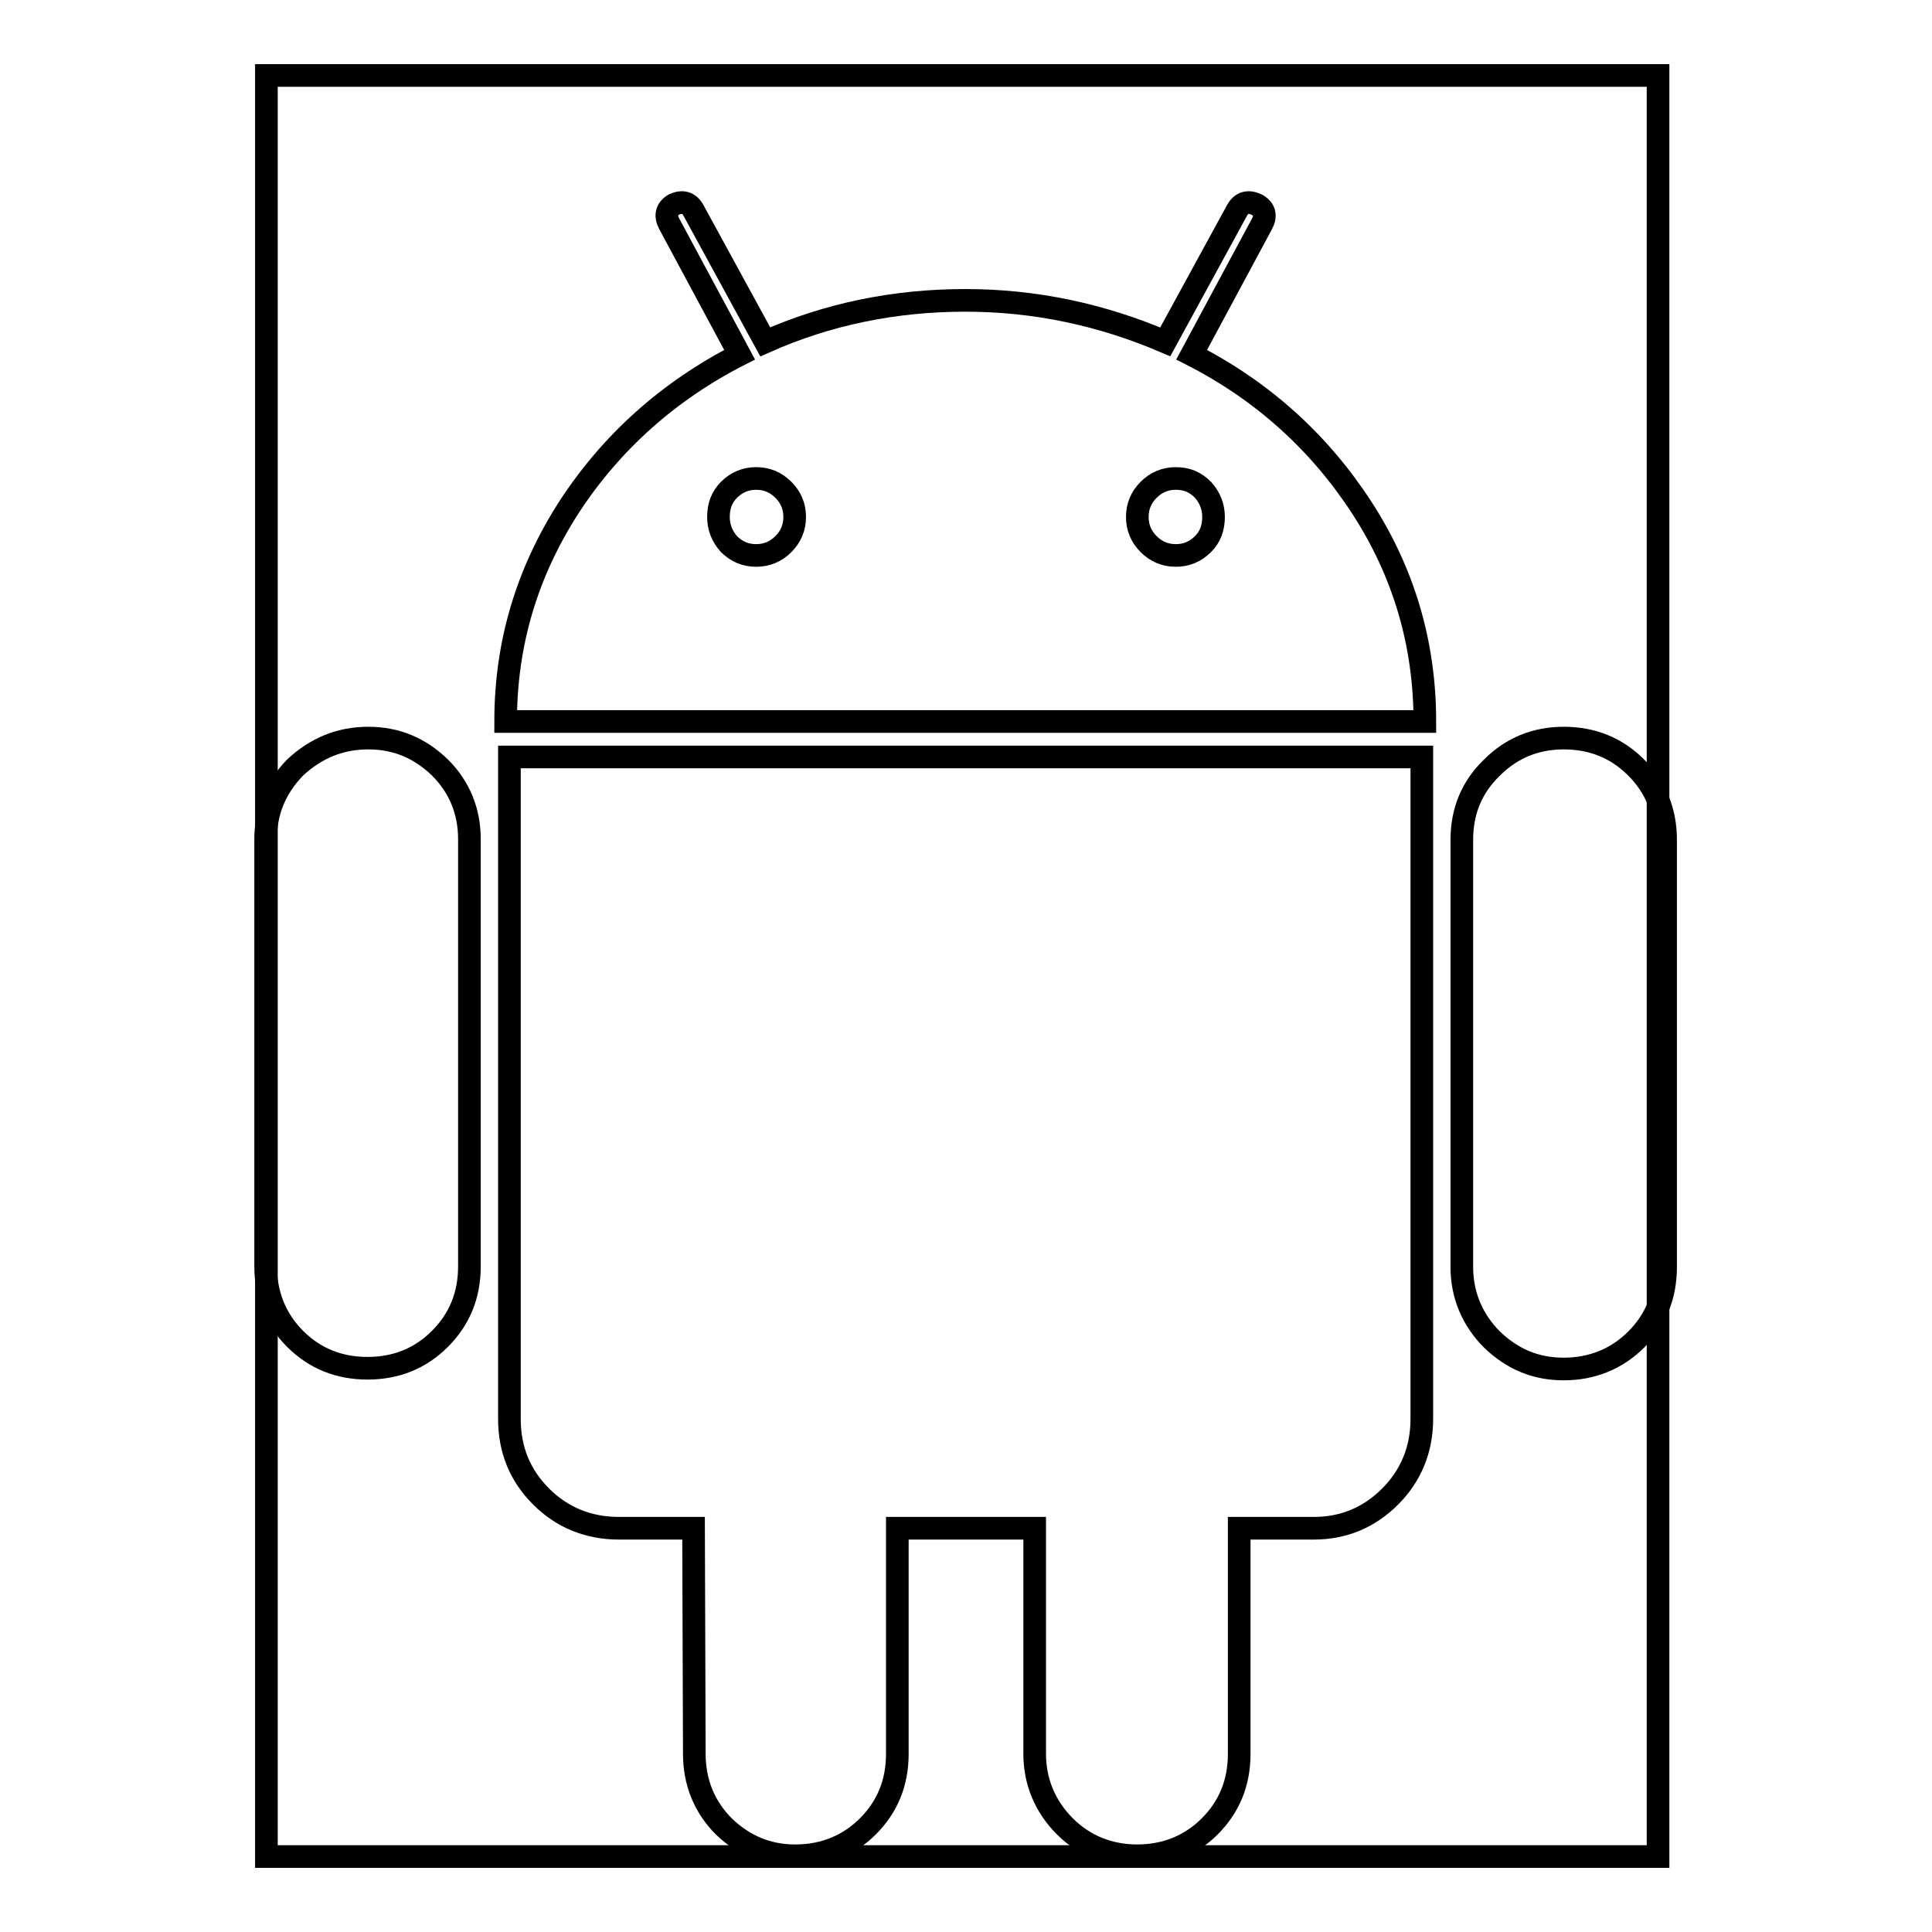
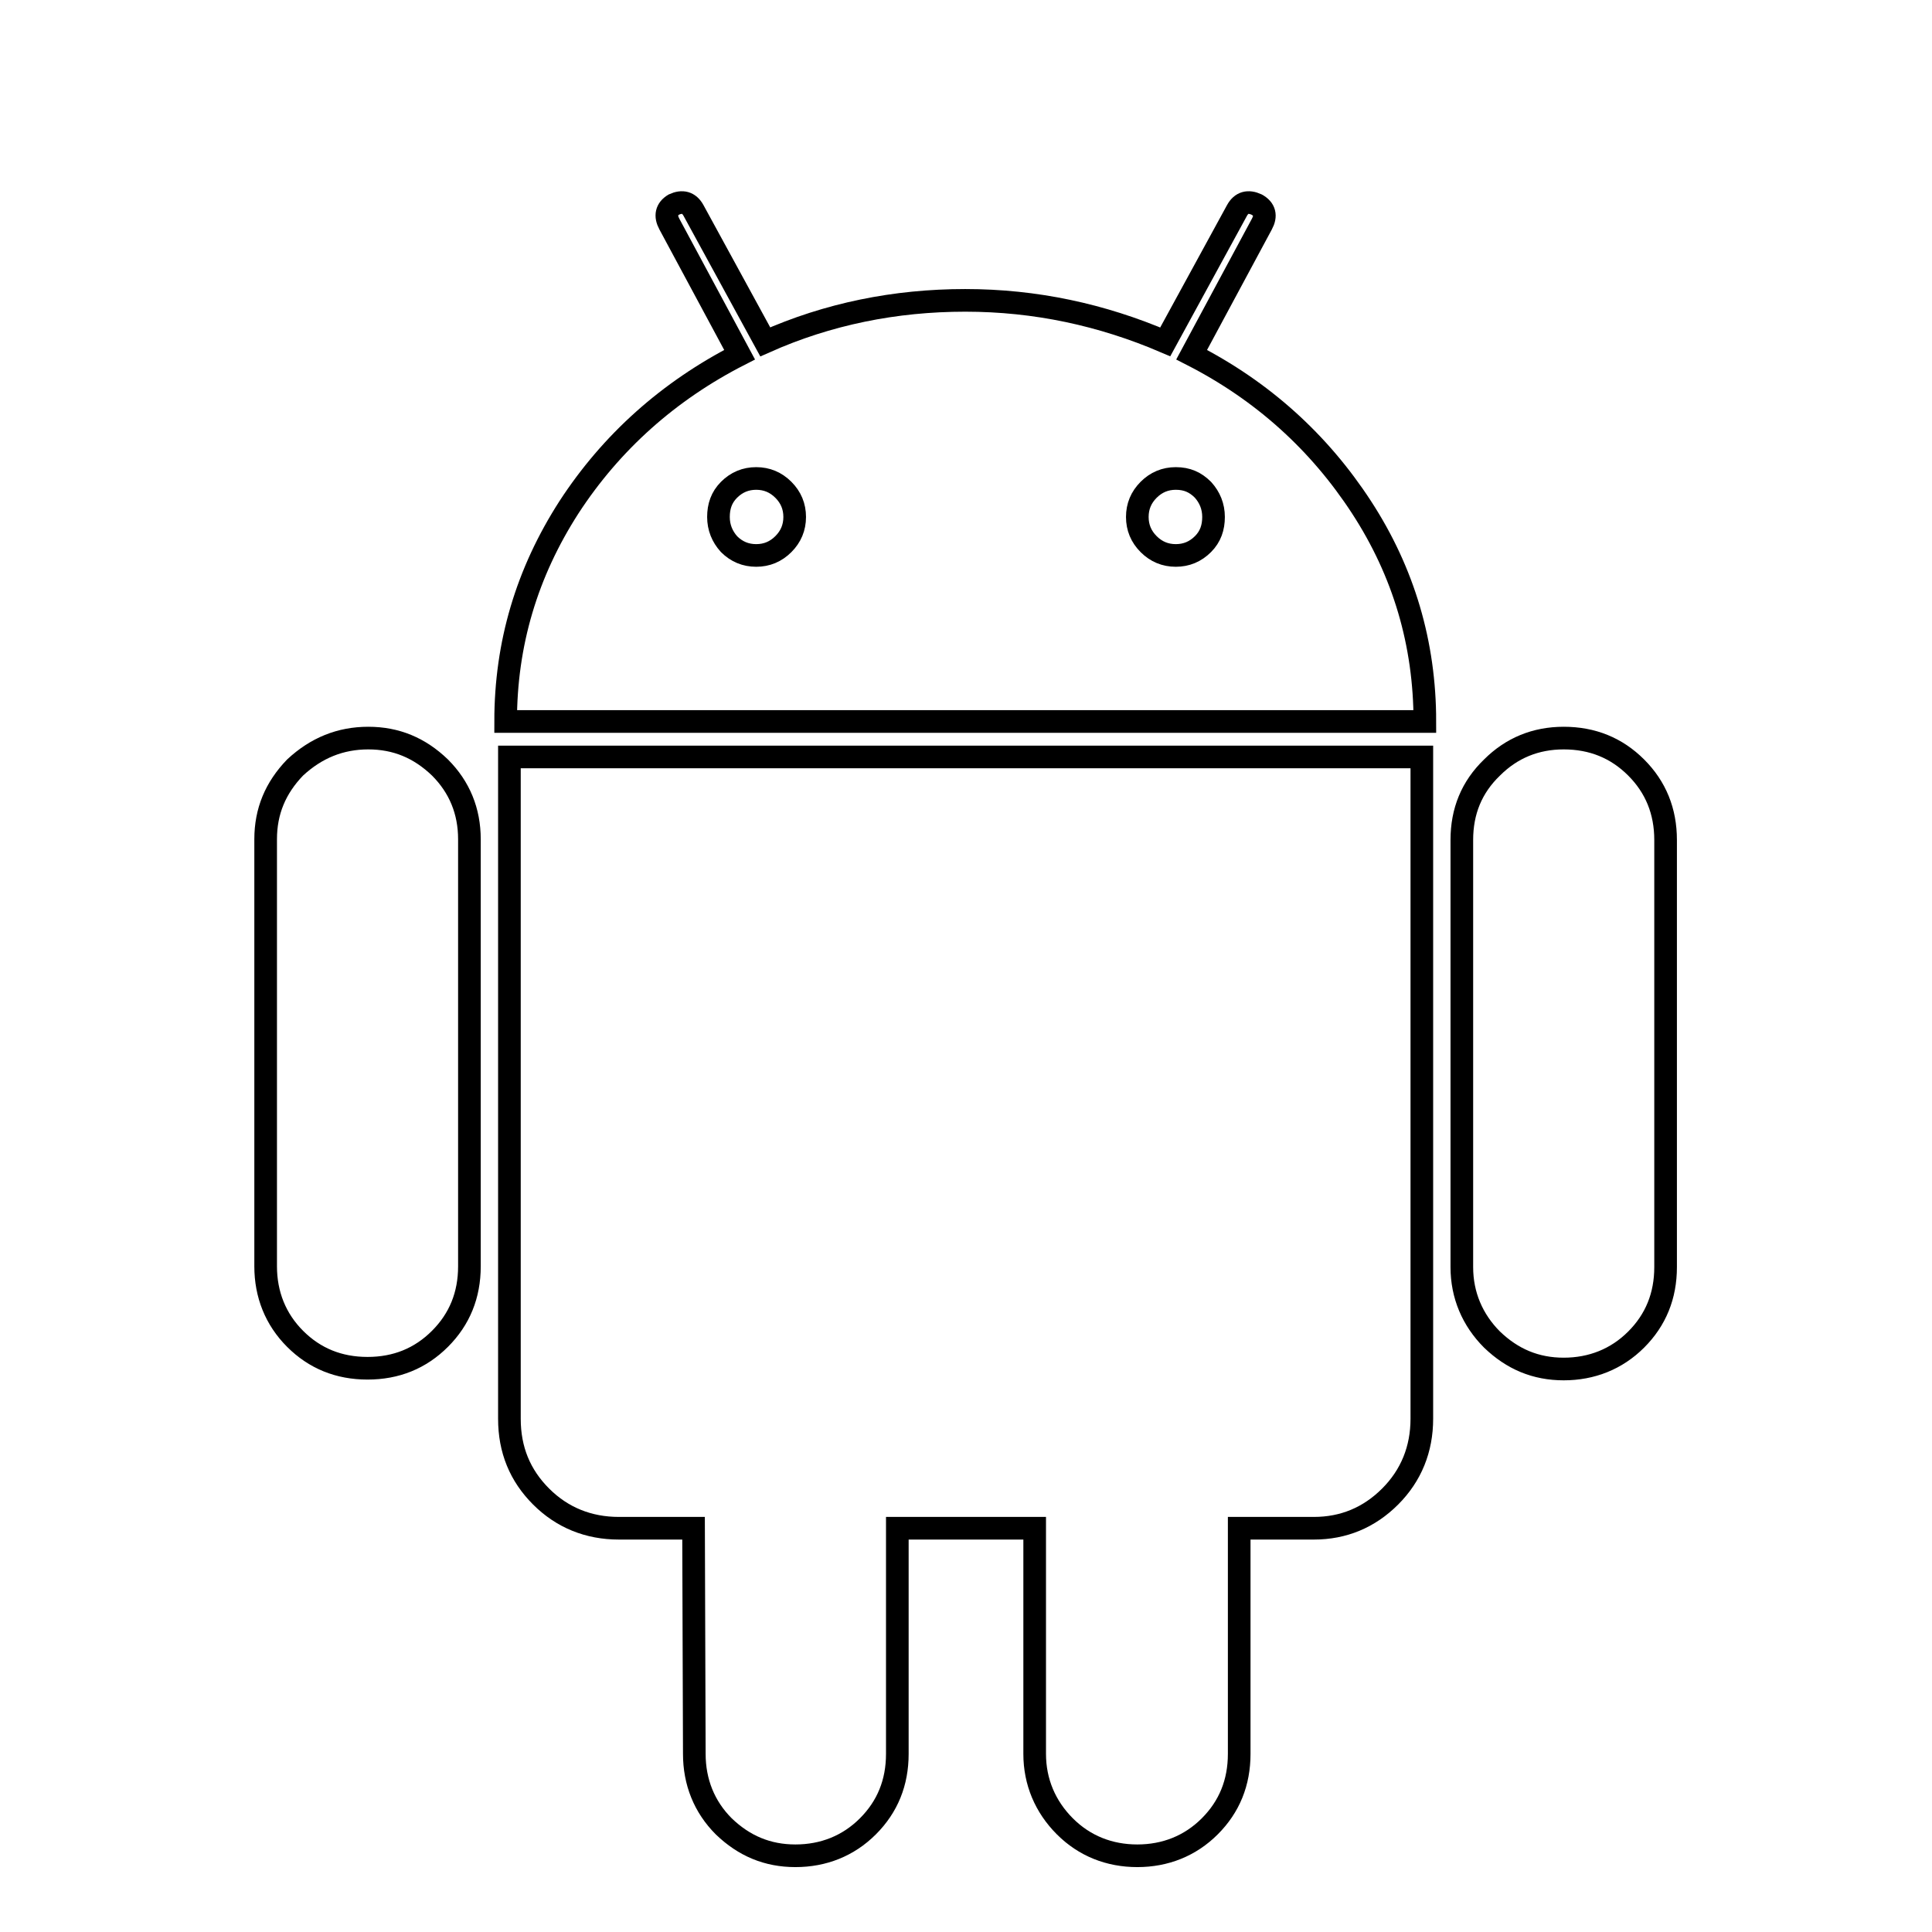
<svg xmlns="http://www.w3.org/2000/svg" version="1.1" x="0px" y="0px" viewBox="0 0 256 256" enable-background="new 0 0 256 256" xml:space="preserve">
  <g>
    <g>
-       <path stroke-width="3" fill-opacity="0" stroke="#000000" d="M35.3,10h184.4v236H35.3V10L35.3,10z" />
      <path stroke-width="3" fill-opacity="0" stroke="#000000" d="M100.2,73.6c1.4,0,2.6-0.5,3.6-1.5c1-1,1.5-2.2,1.5-3.6s-0.5-2.6-1.5-3.6c-1-1-2.2-1.5-3.6-1.5c-1.4,0-2.6,0.5-3.6,1.5c-1,1-1.4,2.2-1.4,3.6s0.5,2.6,1.4,3.6C97.6,73.1,98.8,73.6,100.2,73.6z M155.8,73.6c1.4,0,2.6-0.5,3.6-1.5c1-1,1.4-2.2,1.4-3.6s-0.5-2.6-1.4-3.6c-1-1-2.1-1.5-3.6-1.5c-1.4,0-2.6,0.5-3.6,1.5c-1,1-1.5,2.2-1.5,3.6s0.5,2.6,1.5,3.6C153.2,73.1,154.4,73.6,155.8,73.6z M48.8,97.8c3.7,0,6.8,1.3,9.5,3.9c2.6,2.6,3.9,5.8,3.9,9.5v56.6c0,3.8-1.3,7-3.9,9.6c-2.6,2.6-5.8,3.9-9.6,3.9c-3.8,0-7-1.3-9.6-3.9c-2.6-2.6-3.9-5.9-3.9-9.6v-56.6c0-3.7,1.3-6.8,3.9-9.5C41.9,99.1,45.1,97.8,48.8,97.8z M188.4,100.3V188c0,4-1.4,7.5-4.2,10.3s-6.2,4.2-10.1,4.2h-9.9v29.9c0,3.8-1.3,7-3.9,9.6c-2.6,2.6-5.9,3.9-9.6,3.9s-7-1.3-9.6-3.9c-2.6-2.6-4-5.9-4-9.6v-29.9h-18.2v29.9c0,3.8-1.3,7-3.9,9.6c-2.6,2.6-5.9,3.9-9.6,3.9c-3.7,0-6.8-1.3-9.5-3.9c-2.6-2.6-3.9-5.9-3.9-9.6l-0.1-29.9H82c-4,0-7.5-1.4-10.3-4.2s-4.2-6.2-4.2-10.3v-87.7H188.4L188.4,100.3z M157.9,47c9.4,4.8,16.9,11.6,22.5,20.2c5.6,8.6,8.4,18.1,8.4,28.4H67c0-10.3,2.8-19.7,8.4-28.4c5.6-8.6,13.2-15.4,22.6-20.2l-9.3-17.3c-0.6-1.1-0.4-2,0.6-2.6c1.1-0.5,2-0.3,2.6,0.8l9.5,17.4c8.3-3.7,17.2-5.5,26.5-5.5s18.1,1.9,26.5,5.5l9.5-17.4c0.6-1.1,1.5-1.3,2.6-0.8c1.1,0.6,1.3,1.5,0.7,2.6L157.9,47z M220.7,111.3v56.6c0,3.8-1.3,7-3.9,9.6c-2.6,2.6-5.9,3.9-9.6,3.9c-3.7,0-6.8-1.3-9.5-3.9c-2.6-2.6-4-5.9-4-9.6v-56.6c0-3.8,1.3-7,4-9.6c2.6-2.6,5.8-3.9,9.5-3.9c3.8,0,7,1.3,9.6,3.9C219.4,104.3,220.7,107.5,220.7,111.3z" />
    </g>
  </g>
</svg>